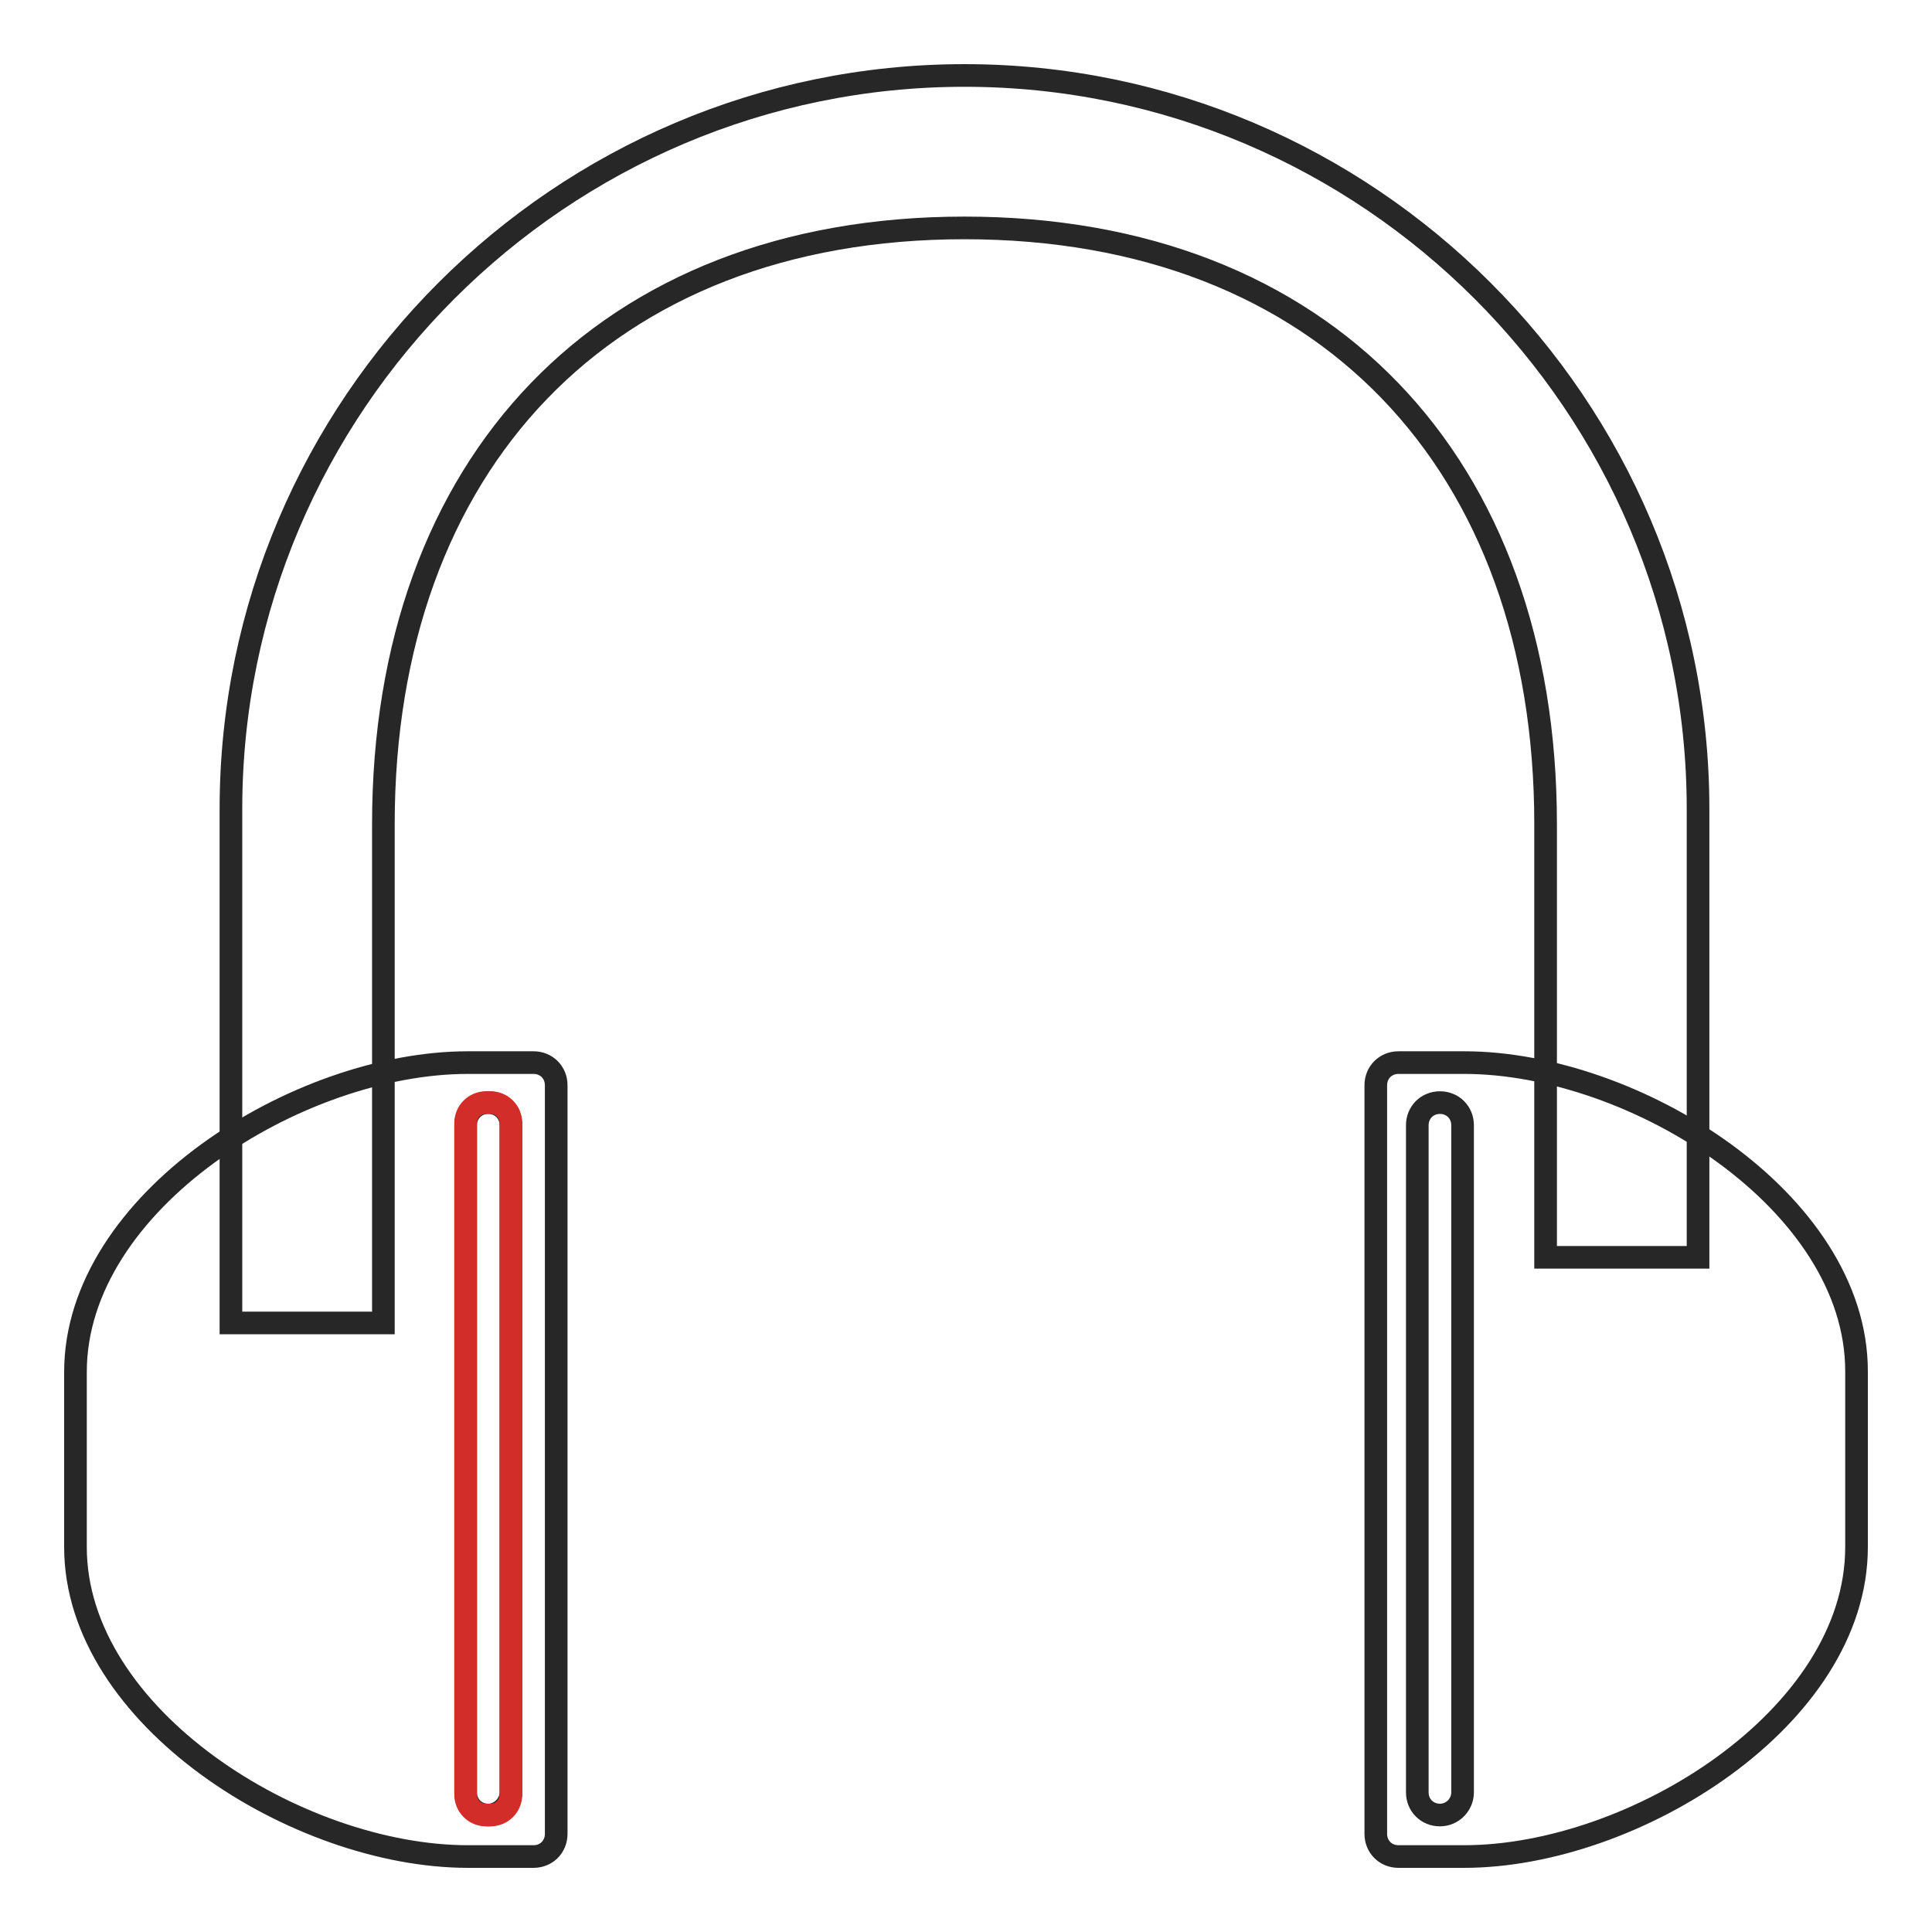
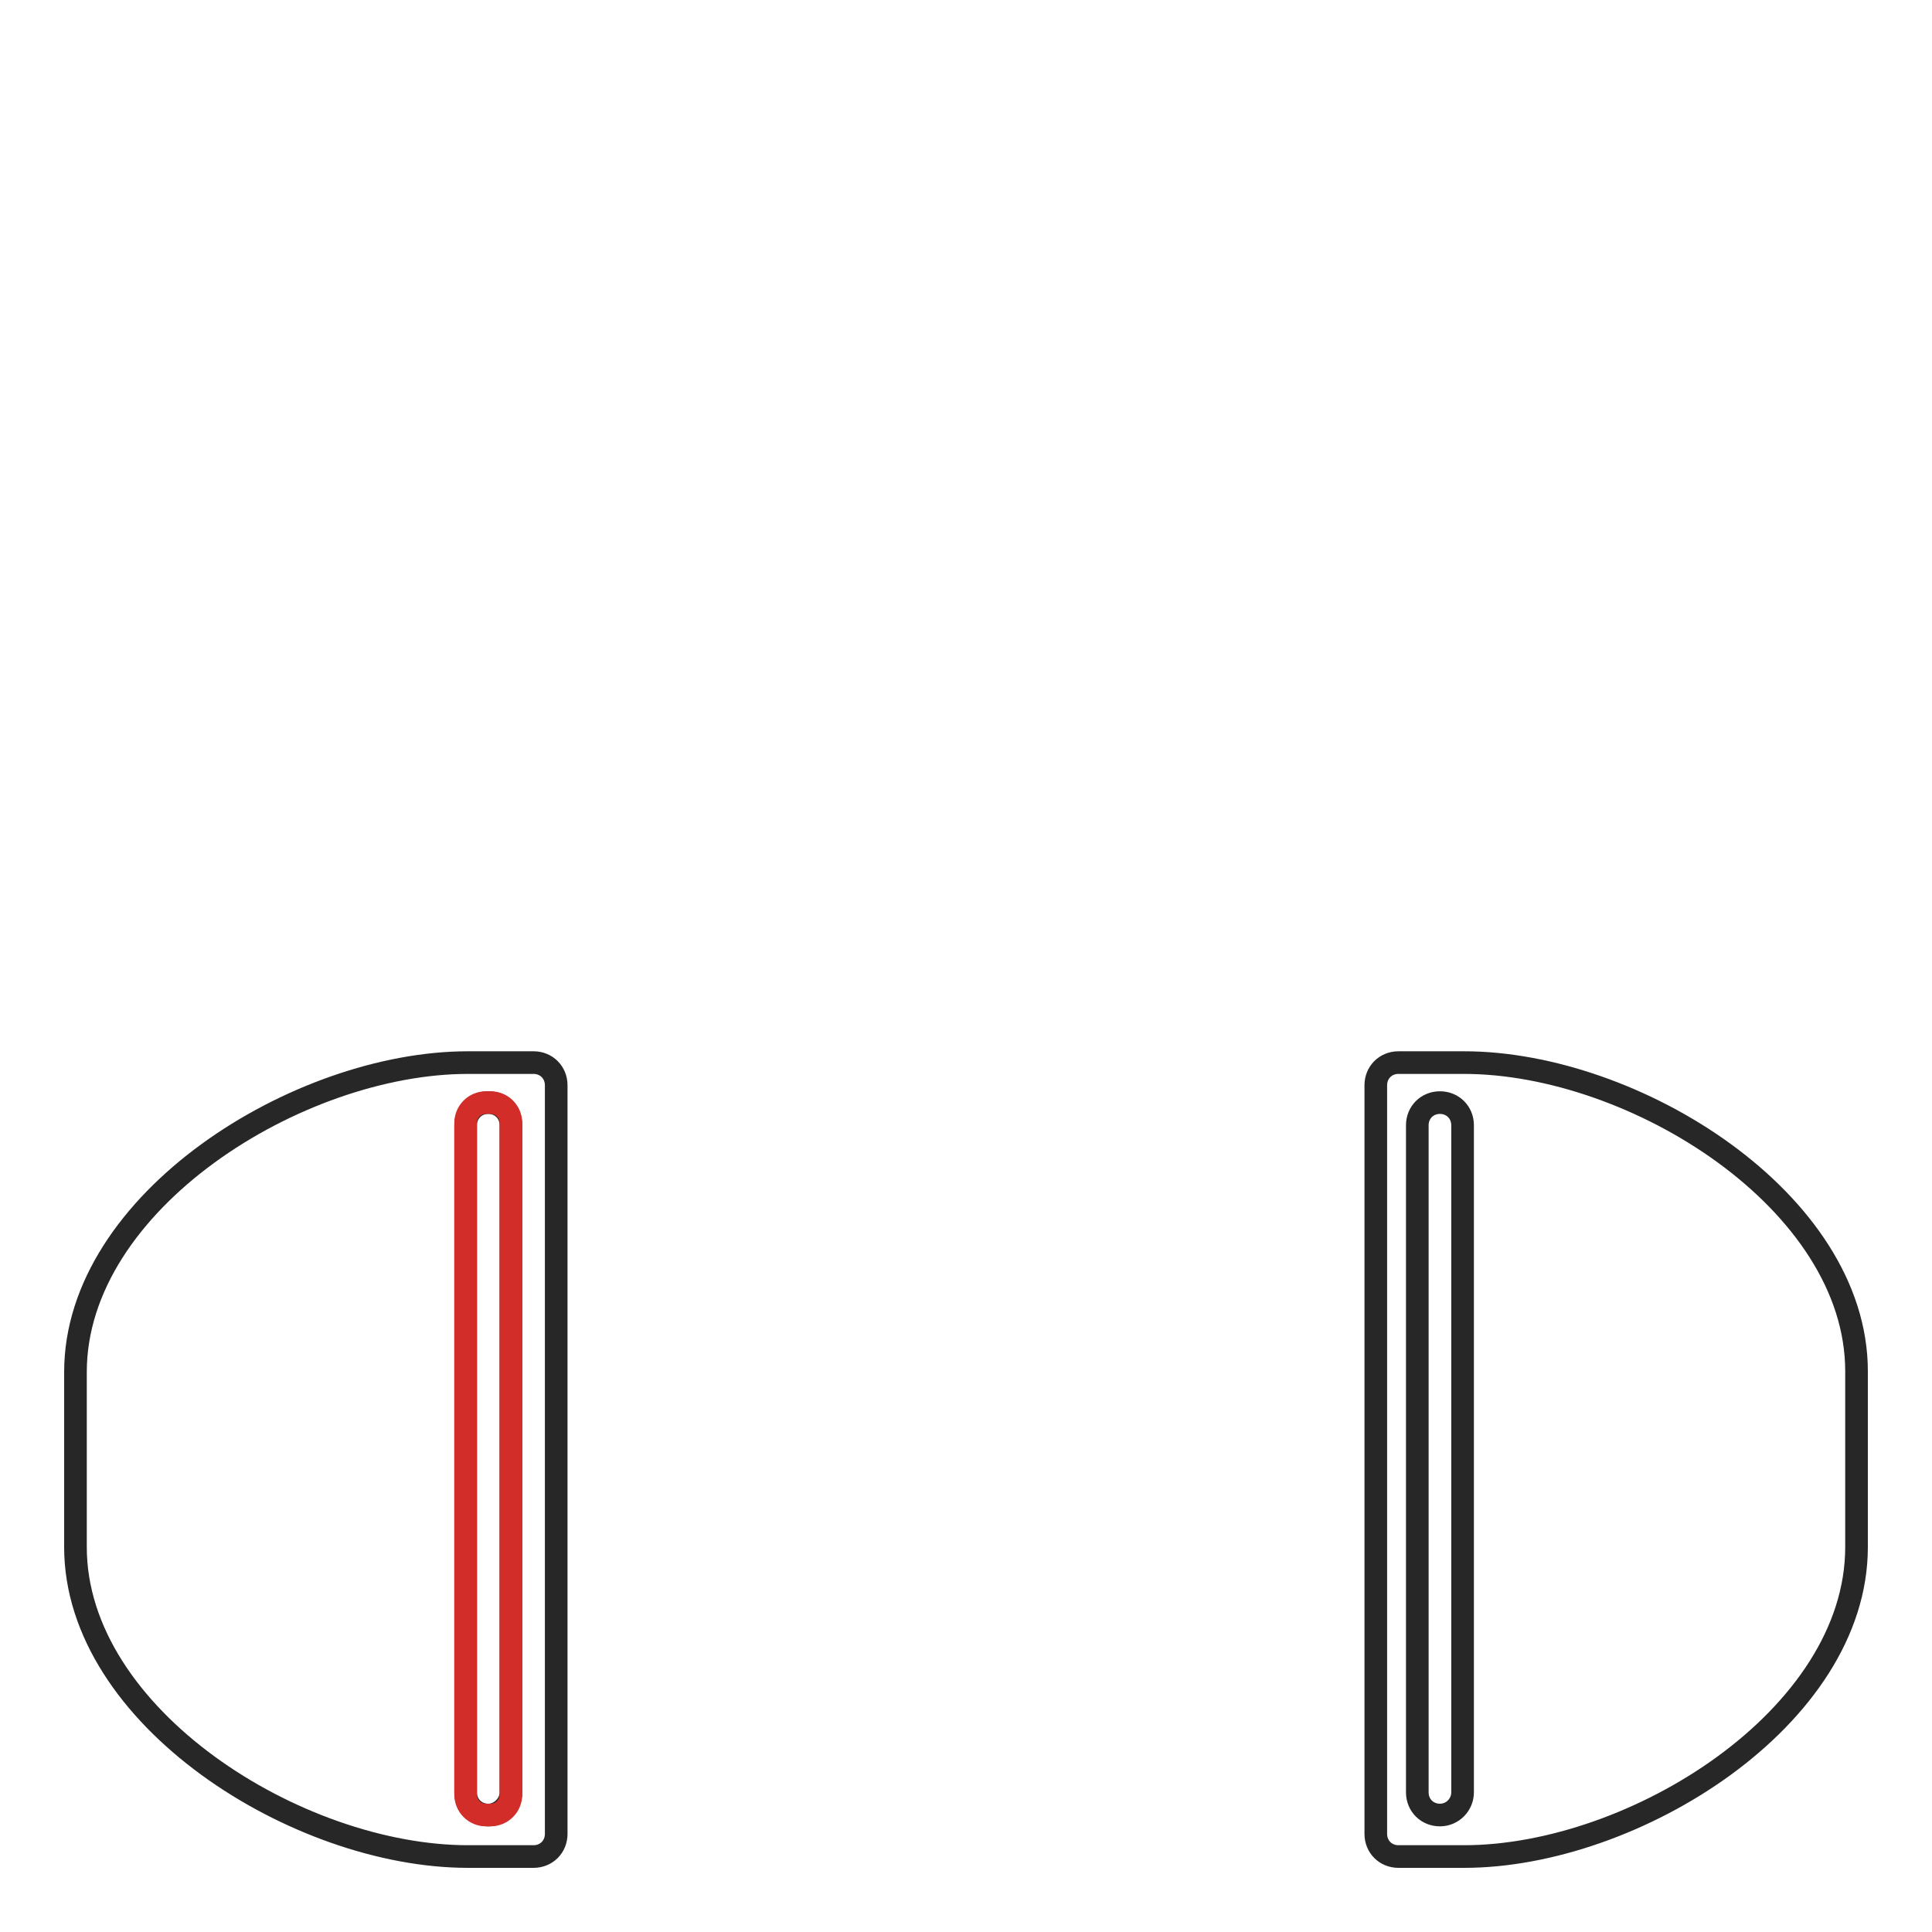
<svg xmlns="http://www.w3.org/2000/svg" version="1.1" x="0px" y="0px" viewBox="0 0 256 256" enable-background="new 0 0 256 256" xml:space="preserve">
  <g>
-     <path stroke-width="3" fill-opacity="0" stroke="#272727" d="M204.8,166.6H225v-59.4c0-53.5-43.7-97.2-97.2-97.2c-53.5,0-97.2,43.7-97.2,97.2v68.1h20.2v-66.1 c0-47.7,29.3-79,77-79c47.7,0,77,31.2,77,79L204.8,166.6L204.8,166.6z" />
    <path stroke-width="3" fill-opacity="0" stroke="#272727" d="M62,140.8c-22.5,0-52,18.4-52,41V205c0,22.5,29.4,41,52,41h8.7c1.7,0,3-1.3,3-3v-99.2c0-1.7-1.3-3-3-3 L62,140.8z M64.7,240.5c-1.7,0-3-1.3-3-3v-88.4c0-1.7,1.3-3,3-3c1.7,0,3,1.3,3,3v88.4C67.7,239.1,66.3,240.5,64.7,240.5z  M194,140.8h-8.7c-1.7,0-3,1.3-3,3V243c0,1.7,1.3,3,3,3h8.7c22.5,0,52-18.4,52-41v-23.3C246,159.2,216.6,140.8,194,140.8z  M190.8,240.5c-1.7,0-3-1.3-3-3v-88.4c0-1.7,1.3-3,3-3s3,1.3,3,3v88.4C193.8,239.1,192.5,240.5,190.8,240.5z" />
    <path stroke-width="3" fill-opacity="0" stroke="#d32d29" d="M64.4,146.1H65c1.5,0,2.7,1.2,2.7,2.7v89c0,1.5-1.2,2.7-2.7,2.7h-0.6c-1.5,0-2.7-1.2-2.7-2.7v-89 C61.7,147.3,62.9,146.1,64.4,146.1z" />
  </g>
</svg>